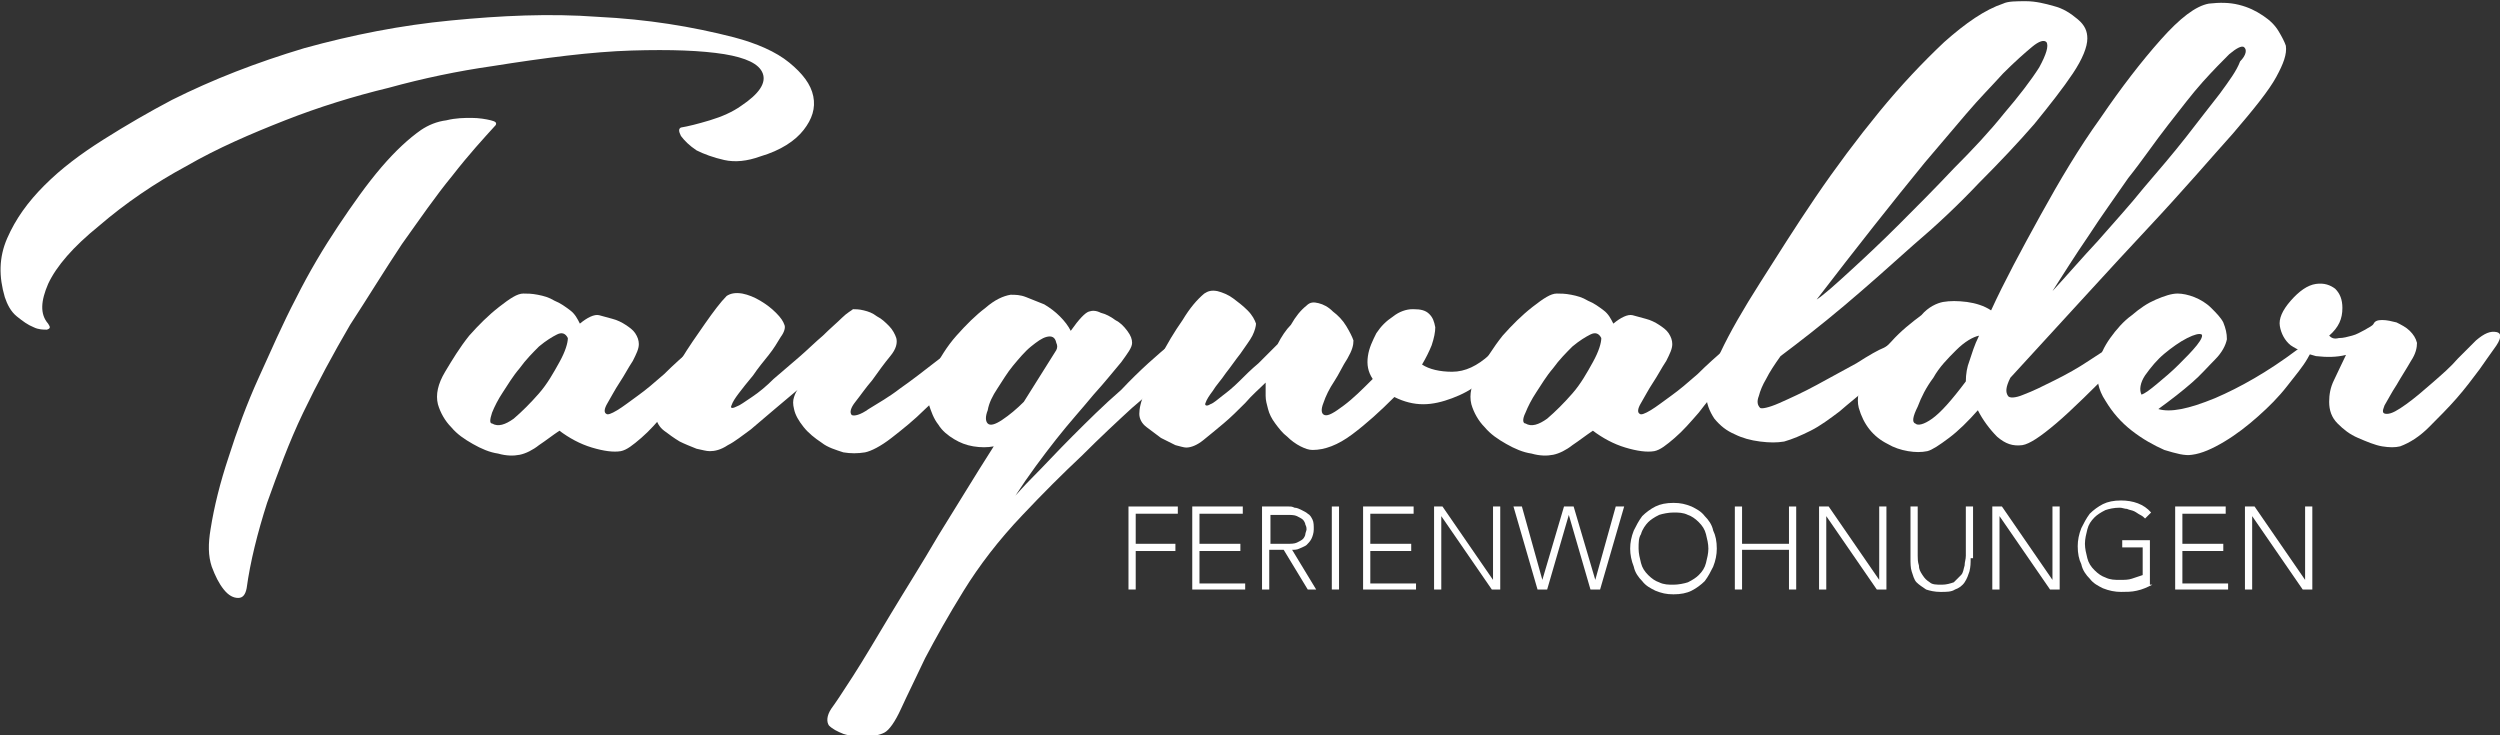
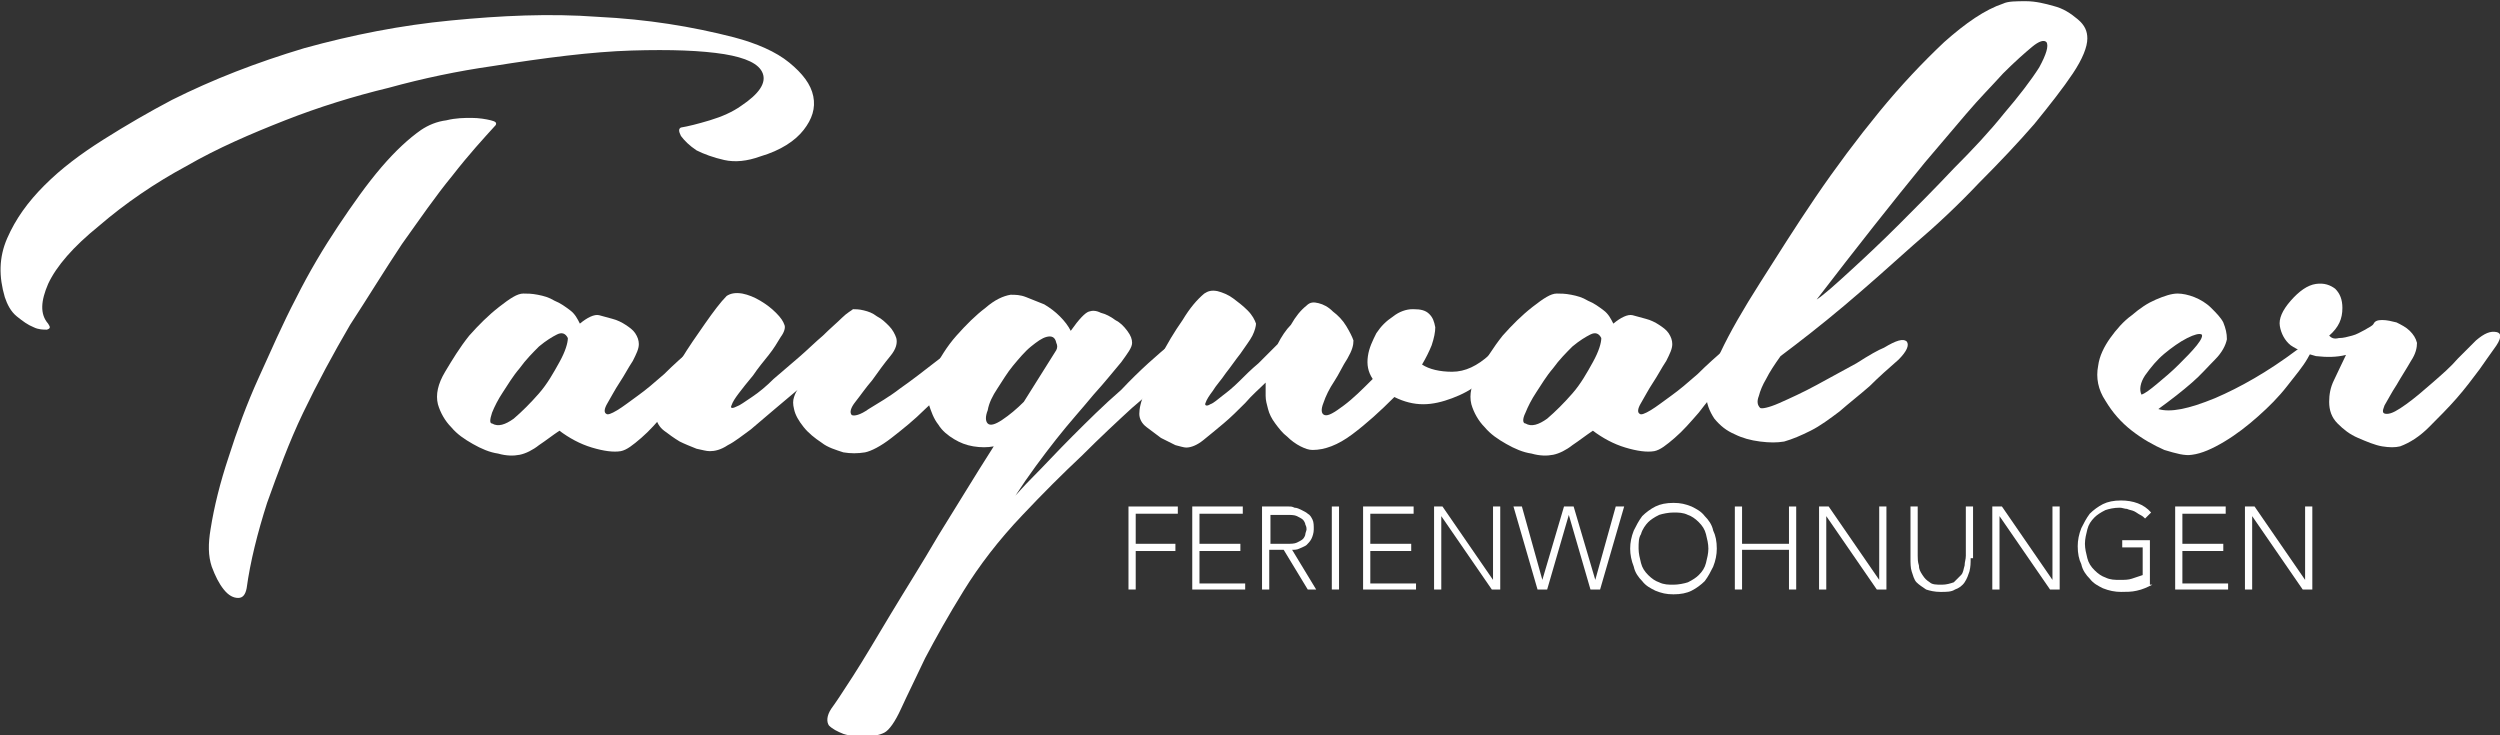
<svg xmlns="http://www.w3.org/2000/svg" version="1.1" id="Ebene_1" x="0px" y="0px" viewBox="0 0 207.8 61.1" style="enable-background:new 0 0 207.8 61.1;" xml:space="preserve">
  <rect x="0" y="0" width="207.8" height="61.1" fill="#333333" stroke="none" />
  <style type="text/css">
	.st0{fill:#FFFFFF;}
	.st1{fill:#FFFFFF;}
	.st2{fill:#FFFFFF;}
	.st3{fill:#FFFFFF;}
	.st4{fill-rule:evenodd;clip-rule:evenodd;fill:#5D3526;}
	.st5{fill:#EBE3CC;}
	.st6{fill:#FFFFFF;}
	.st7{fill:#FFFFFF;}
	.st8{fill:#FFFFFF;}
</style>
  <g>
    <g>
      <g>
        <path class="st7" d="M61,3.1c1.9,0.5,3.5,1.2,4.6,2.1c1.1,0.9,1.8,1.8,2,2.8c0.2,1-0.1,1.9-0.8,2.8c-0.7,0.9-1.9,1.7-3.6,2.2     c-1.1,0.4-2.1,0.5-3,0.3c-0.9-0.2-1.7-0.5-2.3-0.8c-0.6-0.4-1-0.8-1.3-1.2c-0.2-0.4-0.2-0.6,0-0.7c0.6-0.1,1.4-0.3,2.4-0.6     c1-0.3,1.9-0.7,2.6-1.2c1.5-1,2.1-1.9,1.8-2.7c-0.3-0.8-1.4-1.3-3.2-1.6c-1.9-0.3-4.4-0.4-7.7-0.3c-3.3,0.1-7.2,0.6-11.6,1.3     c-2.8,0.4-5.7,1-8.6,1.8c-2.9,0.7-5.8,1.6-8.6,2.7c-2.8,1.1-5.6,2.3-8.2,3.8c-2.6,1.4-5.1,3.1-7.3,5c-2.1,1.7-3.5,3.3-4.2,4.8     c-0.6,1.4-0.7,2.5,0,3.3c0.2,0.3,0.2,0.4-0.1,0.5c-0.3,0-0.7,0-1.1-0.2c-0.5-0.2-0.9-0.5-1.4-0.9c-0.5-0.4-0.8-1-1-1.6     c-0.5-1.7-0.5-3.3,0.2-4.9c0.7-1.6,1.7-3,3.1-4.4c1.4-1.4,3-2.6,4.9-3.8c1.9-1.2,3.8-2.3,5.7-3.3c3.4-1.7,7-3.1,11-4.3     c4-1.1,8-1.9,12.2-2.3c4.1-0.4,8.2-0.6,12.2-0.3C53.8,1.6,57.5,2.2,61,3.1z M17.5,44c0.3-1.9,0.8-3.9,1.5-6     c0.7-2.2,1.5-4.4,2.5-6.6c1-2.2,2-4.5,3.1-6.6c1.1-2.2,2.3-4.2,3.5-6c1.2-1.8,2.4-3.5,3.6-4.9c1.2-1.4,2.3-2.4,3.3-3.1     c0.6-0.4,1.3-0.7,2.1-0.8c0.8-0.2,1.5-0.2,2.1-0.2c0.6,0,1.2,0.1,1.6,0.2c0.4,0.1,0.5,0.2,0.4,0.4c-1,1.1-2.2,2.4-3.6,4.2     c-1.4,1.7-2.7,3.6-4.2,5.7c-1.4,2.1-2.8,4.4-4.3,6.7c-1.4,2.4-2.7,4.8-3.9,7.3c-1.2,2.5-2.1,5-3,7.5c-0.8,2.5-1.4,4.9-1.7,7.1     c-0.1,0.5-0.3,0.8-0.7,0.8s-0.8-0.2-1.2-0.7c-0.4-0.5-0.7-1.1-1-1.9C17.3,46.2,17.3,45.2,17.5,44z" />
        <path class="st7" d="M57.6,28.9c0.6-0.6,1.1-0.7,1.5-0.4c0.4,0.3,0.3,0.8-0.4,1.6c-0.4,0.4-0.8,1-1.5,1.8     c-0.6,0.8-1.3,1.6-1.9,2.4c-0.7,0.8-1.3,1.5-2,2.1c-0.7,0.6-1.2,1-1.7,1.1c-0.6,0.1-1.4,0-2.4-0.3c-1-0.3-1.9-0.8-2.7-1.4     c-0.6,0.4-1.1,0.8-1.7,1.2c-0.5,0.4-1.1,0.7-1.6,0.8c-0.5,0.1-1.1,0.1-1.8-0.1c-0.7-0.1-1.4-0.4-2.1-0.8     c-0.7-0.4-1.3-0.8-1.8-1.4c-0.5-0.5-0.9-1.2-1.1-1.9c-0.2-0.8,0-1.7,0.6-2.7c0.6-1,1.2-2,2-3c0.8-0.9,1.6-1.7,2.5-2.4     c0.9-0.7,1.5-1.1,2-1.1c0.3,0,0.7,0,1.2,0.1c0.5,0.1,0.9,0.2,1.4,0.5c0.5,0.2,0.9,0.5,1.3,0.8c0.4,0.3,0.6,0.7,0.8,1.1     c0.6-0.5,1.2-0.8,1.6-0.7c0.4,0.1,0.7,0.2,1.1,0.3c0.4,0.1,0.8,0.3,1.1,0.5c0.3,0.2,0.6,0.4,0.8,0.7c0.2,0.3,0.3,0.6,0.3,0.9     c0,0.4-0.2,0.8-0.5,1.4c-0.4,0.6-0.7,1.2-1.1,1.8c-0.4,0.6-0.7,1.2-1,1.7c-0.3,0.5-0.3,0.8-0.1,0.9c0.1,0.1,0.4,0,0.9-0.3     c0.5-0.3,1-0.7,1.7-1.2c0.7-0.5,1.4-1.1,2.2-1.8C56,30.3,56.8,29.6,57.6,28.9z M40.9,35.2c0.5,0.3,1.1,0.1,1.8-0.4     c0.7-0.6,1.4-1.3,2.1-2.1c0.7-0.8,1.2-1.7,1.7-2.6c0.5-0.9,0.7-1.6,0.7-2c-0.2-0.4-0.5-0.5-0.9-0.3c-0.4,0.2-0.9,0.5-1.5,1     c-0.5,0.5-1.1,1.1-1.6,1.8c-0.6,0.7-1,1.4-1.4,2c-0.4,0.6-0.7,1.2-0.9,1.7C40.7,34.9,40.7,35.2,40.9,35.2z" />
        <path class="st7" d="M60.4,24.6c0.3-0.2,0.7-0.3,1.3-0.2c0.5,0.1,1,0.3,1.5,0.6c0.5,0.3,0.9,0.6,1.3,1c0.4,0.4,0.6,0.7,0.7,1     c0.1,0.2,0,0.6-0.3,1c-0.3,0.5-0.6,1-1,1.5c-0.4,0.5-0.9,1.1-1.3,1.7c-0.5,0.6-0.9,1.1-1.2,1.5c-0.3,0.4-0.5,0.7-0.6,1     c-0.1,0.2,0,0.3,0.4,0.1c0.3-0.1,0.7-0.4,1.3-0.8c0.6-0.4,1.2-0.9,1.8-1.5c0.7-0.6,1.4-1.2,2.1-1.8c0.7-0.6,1.4-1.3,2-1.8     c0.6-0.6,1.2-1.1,1.6-1.5c0.4-0.4,0.8-0.6,0.9-0.7c0.2,0,0.5,0,0.9,0.1c0.4,0.1,0.7,0.2,1.1,0.5c0.4,0.2,0.7,0.5,1,0.8     c0.3,0.3,0.5,0.7,0.6,1c0.1,0.4,0,0.9-0.5,1.5c-0.5,0.6-1,1.3-1.5,2c-0.6,0.7-1,1.3-1.4,1.8s-0.5,0.9-0.3,1.1     c0.2,0.1,0.7,0,1.4-0.5c0.8-0.5,1.7-1,2.6-1.7c1-0.7,1.9-1.4,2.8-2.1c0.9-0.7,1.6-1.2,2-1.6c0.8-0.7,1.4-0.9,1.7-0.5     c0.3,0.4,0.2,0.9-0.2,1.6c-0.3,0.3-0.8,0.9-1.6,1.7c-0.8,0.8-1.6,1.7-2.6,2.6c-0.9,0.9-1.9,1.7-2.8,2.4c-0.9,0.7-1.7,1.1-2.2,1.2     c-0.6,0.1-1.2,0.1-1.8,0c-0.6-0.2-1.3-0.4-1.8-0.8c-0.6-0.4-1.1-0.8-1.5-1.3c-0.4-0.5-0.7-1-0.8-1.5c-0.1-0.4-0.1-0.7,0-1     c0.1-0.3,0.2-0.5,0.3-0.6c-0.6,0.5-1.2,1-1.9,1.6c-0.7,0.6-1.4,1.2-2,1.7c-0.7,0.5-1.3,1-1.9,1.3c-0.6,0.4-1.1,0.5-1.5,0.5     c-0.3,0-0.6-0.1-1.1-0.2c-0.5-0.2-1-0.4-1.4-0.6c-0.5-0.3-0.9-0.6-1.3-0.9c-0.4-0.3-0.6-0.7-0.7-1.1c0-0.4,0.1-1,0.6-1.9     c0.4-0.9,0.9-1.8,1.5-2.9c0.6-1,1.3-2,2-3C59.3,25.9,59.9,25.1,60.4,24.6z" />
        <path class="st7" d="M97.4,28.5c0.3-0.3,0.6-0.4,0.9-0.4c0.3,0,0.5,0,0.7,0.2c0.2,0.1,0.2,0.3,0.2,0.6c0,0.3-0.2,0.6-0.5,0.9     c-0.2,0.2-0.7,0.7-1.5,1.4c-0.8,0.7-1.8,1.6-3.1,2.7c-1.2,1.1-2.6,2.4-4.2,4c-1.6,1.5-3.2,3.1-4.9,4.9c-2,2.1-3.6,4.2-4.9,6.3     c-1.3,2.1-2.3,3.9-3.2,5.6c-0.8,1.7-1.5,3.1-2,4.2c-0.5,1.1-1,1.8-1.4,2c-0.4,0.2-0.9,0.3-1.6,0.3c-0.6,0-1.2,0-1.8-0.2     c-0.5-0.2-0.9-0.4-1.2-0.7c-0.2-0.3-0.2-0.8,0.2-1.4c0.3-0.4,0.9-1.3,1.8-2.7c0.9-1.4,1.9-3.1,3.1-5.1c1.2-2,2.6-4.2,4-6.6     c1.5-2.4,3-4.9,4.6-7.4c-0.5,0.1-1.1,0.1-1.7,0c-0.6-0.1-1.1-0.3-1.6-0.6c-0.5-0.3-1-0.7-1.3-1.2c-0.4-0.5-0.6-1.1-0.8-1.7     c-0.2-0.8-0.1-1.8,0.4-2.8c0.5-1,1.1-2,1.9-2.9c0.8-0.9,1.6-1.7,2.4-2.3c0.8-0.7,1.5-1,2.1-1.1c0.4,0,0.8,0,1.3,0.2     c0.5,0.2,1,0.4,1.5,0.6c0.5,0.3,0.9,0.6,1.3,1c0.4,0.4,0.7,0.8,0.9,1.2c0.7-1,1.2-1.5,1.5-1.6c0.3-0.1,0.6-0.1,1,0.1     c0.4,0.1,0.8,0.3,1.2,0.6c0.4,0.2,0.7,0.5,1,0.9s0.4,0.7,0.4,1c0,0.4-0.4,0.9-0.9,1.6c-0.6,0.7-1.3,1.6-2.3,2.7     c-0.9,1.1-2,2.3-3.1,3.7c-1.1,1.4-2.3,3-3.4,4.7c0.1-0.1,0.6-0.7,1.5-1.6c0.9-0.9,1.9-2,3.2-3.3c1.3-1.3,2.6-2.6,4.1-3.9     C94.8,30.7,96.2,29.5,97.4,28.5z M87.8,29.1c0.1-0.2,0.1-0.4,0-0.6C87.7,28,87.4,27.9,87,28c-0.4,0.1-0.8,0.4-1.3,0.8     c-0.5,0.4-1,1-1.5,1.6c-0.5,0.6-0.9,1.3-1.3,1.9c-0.4,0.6-0.7,1.2-0.8,1.8c-0.2,0.5-0.2,0.9,0,1.1c0.2,0.2,0.6,0.1,1.2-0.3     c0.6-0.4,1.2-0.9,1.8-1.5L87.8,29.1z" />
        <path class="st7" d="M108.6,25.4c0.3-0.3,0.6-0.3,1-0.2c0.4,0.1,0.8,0.3,1.2,0.7c0.4,0.3,0.8,0.7,1.1,1.2     c0.3,0.5,0.5,0.9,0.6,1.2c0,0.4-0.1,0.8-0.5,1.5c-0.4,0.6-0.7,1.3-1.1,1.9c-0.4,0.6-0.7,1.2-0.9,1.8c-0.2,0.5-0.2,0.9,0.1,1     c0.3,0.1,0.8-0.2,1.6-0.8s1.5-1.3,2.4-2.2c-0.4-0.6-0.5-1.2-0.4-1.9c0.1-0.7,0.4-1.3,0.7-1.9c0.4-0.6,0.8-1,1.4-1.4     c0.5-0.4,1.1-0.6,1.6-0.6h0.1c0.6,0,1,0.1,1.3,0.4c0.3,0.3,0.4,0.6,0.5,1.1c0,0.4-0.1,0.9-0.3,1.5c-0.2,0.5-0.5,1.1-0.8,1.6     c0.6,0.4,1.5,0.6,2.5,0.6c1.1,0,2.1-0.5,3.1-1.4c0.2-0.2,0.5-0.4,0.7-0.5c0.3-0.1,0.5-0.1,0.6-0.1c0.2,0,0.2,0.1,0.3,0.3     c0,0.2-0.1,0.4-0.4,0.7c-0.6,0.7-1.3,1.3-2,1.9c-0.7,0.6-1.5,1-2.3,1.3c-0.8,0.3-1.6,0.5-2.4,0.5c-0.8,0-1.6-0.2-2.4-0.6     c-1.2,1.2-2.3,2.2-3.5,3.1c-1.2,0.9-2.3,1.3-3.3,1.3c-0.3,0-0.6-0.1-1-0.3c-0.4-0.2-0.8-0.5-1.1-0.8c-0.4-0.3-0.7-0.7-1-1.1     c-0.3-0.4-0.5-0.8-0.6-1.2c-0.1-0.4-0.2-0.7-0.2-1.1c0-0.4,0-0.7,0-1.1c-0.5,0.5-1.1,1-1.7,1.7c-0.6,0.6-1.2,1.2-1.8,1.7     s-1.2,1-1.7,1.4c-0.5,0.4-1,0.6-1.4,0.6c-0.2,0-0.5-0.1-0.9-0.2c-0.4-0.2-0.8-0.4-1.2-0.6c-0.4-0.3-0.8-0.6-1.2-0.9     c-0.4-0.3-0.6-0.7-0.6-1.1c0-0.4,0.1-1,0.5-1.9c0.4-0.9,0.8-1.8,1.3-2.9c0.5-1,1.1-2,1.8-3c0.6-1,1.2-1.7,1.8-2.2     c0.3-0.2,0.6-0.3,1.1-0.2c0.4,0.1,0.9,0.3,1.3,0.6c0.4,0.3,0.8,0.6,1.2,1c0.4,0.4,0.6,0.8,0.7,1.1c0,0.2-0.1,0.6-0.3,1     c-0.2,0.4-0.6,0.9-1,1.5c-0.4,0.5-0.8,1.1-1.2,1.6c-0.4,0.6-0.8,1-1.1,1.5c-0.3,0.4-0.5,0.7-0.6,1c-0.1,0.2,0.1,0.3,0.4,0.1     c0.3-0.1,0.6-0.4,1-0.7c0.4-0.3,0.9-0.7,1.4-1.2c0.5-0.5,1-1,1.6-1.5c0.6-0.6,1.1-1.1,1.6-1.6c0.3-0.6,0.7-1.2,1.1-1.6     C107.7,26.3,108.1,25.8,108.6,25.4z" />
        <path class="st7" d="M143.5,28.9c0.6-0.6,1.1-0.7,1.5-0.4c0.4,0.3,0.3,0.8-0.4,1.6c-0.4,0.4-0.8,1-1.5,1.8     c-0.6,0.8-1.3,1.6-1.9,2.4c-0.7,0.8-1.3,1.5-2,2.1c-0.7,0.6-1.2,1-1.7,1.1c-0.6,0.1-1.4,0-2.4-0.3c-1-0.3-1.9-0.8-2.7-1.4     c-0.6,0.4-1.1,0.8-1.7,1.2c-0.5,0.4-1.1,0.7-1.6,0.8c-0.5,0.1-1.1,0.1-1.8-0.1c-0.7-0.1-1.4-0.4-2.1-0.8     c-0.7-0.4-1.3-0.8-1.8-1.4c-0.5-0.5-0.9-1.2-1.1-1.9c-0.2-0.8,0-1.7,0.6-2.7c0.6-1,1.2-2,2-3c0.8-0.9,1.6-1.7,2.5-2.4     c0.9-0.7,1.5-1.1,2-1.1c0.3,0,0.7,0,1.2,0.1c0.5,0.1,0.9,0.2,1.4,0.5c0.5,0.2,0.9,0.5,1.3,0.8c0.4,0.3,0.6,0.7,0.8,1.1     c0.6-0.5,1.2-0.8,1.6-0.7c0.4,0.1,0.7,0.2,1.1,0.3c0.4,0.1,0.8,0.3,1.1,0.5c0.3,0.2,0.6,0.4,0.8,0.7c0.2,0.3,0.3,0.6,0.3,0.9     c0,0.4-0.2,0.8-0.5,1.4c-0.4,0.6-0.7,1.2-1.1,1.8c-0.4,0.6-0.7,1.2-1,1.7c-0.3,0.5-0.3,0.8-0.1,0.9c0.1,0.1,0.4,0,0.9-0.3     c0.5-0.3,1-0.7,1.7-1.2c0.7-0.5,1.4-1.1,2.2-1.8C141.9,30.3,142.7,29.6,143.5,28.9z M126.8,35.2c0.5,0.3,1.1,0.1,1.8-0.4     c0.7-0.6,1.4-1.3,2.1-2.1c0.7-0.8,1.2-1.7,1.7-2.6c0.5-0.9,0.7-1.6,0.7-2c-0.2-0.4-0.5-0.5-0.9-0.3c-0.4,0.2-0.9,0.5-1.5,1     c-0.5,0.5-1.1,1.1-1.6,1.8c-0.6,0.7-1,1.4-1.4,2c-0.4,0.6-0.7,1.2-0.9,1.7C126.5,34.9,126.6,35.2,126.8,35.2z" />
        <path class="st7" d="M156.6,28.9c1-0.6,1.6-0.8,1.9-0.5c0.2,0.3,0,0.8-0.7,1.5c-0.8,0.7-1.6,1.4-2.4,2.2     c-0.8,0.7-1.7,1.4-2.5,2.1c-0.8,0.6-1.6,1.2-2.4,1.6c-0.8,0.4-1.5,0.7-2.2,0.9c-0.6,0.1-1.2,0.1-2,0c-0.8-0.1-1.5-0.3-2.1-0.6     c-0.7-0.3-1.2-0.7-1.7-1.3c-0.4-0.6-0.7-1.3-0.7-2.2c0-0.5,0.4-1.6,1.2-3.3c0.8-1.7,1.9-3.6,3.3-5.8c1.4-2.2,2.9-4.6,4.6-7.1     c1.7-2.5,3.5-4.9,5.3-7.1c1.8-2.2,3.6-4.1,5.4-5.8c1.8-1.6,3.4-2.7,4.9-3.2c0.4-0.2,1.1-0.2,1.9-0.2c0.8,0,1.6,0.2,2.3,0.4     c0.8,0.2,1.4,0.6,2,1.1c0.6,0.5,0.8,1,0.8,1.6c0,0.7-0.4,1.7-1.2,2.9c-0.8,1.2-1.9,2.6-3.2,4.2c-1.3,1.5-2.9,3.2-4.6,4.9     c-1.7,1.8-3.5,3.5-5.5,5.2c-1.9,1.7-3.8,3.4-5.7,5c-1.9,1.6-3.7,3-5.3,4.2c-0.5,0.7-0.9,1.3-1.2,1.9c-0.3,0.5-0.5,1-0.6,1.4     c-0.2,0.5-0.1,0.8,0.1,1c0.1,0.1,0.7,0,1.6-0.4c0.9-0.4,2-0.9,3.1-1.5c1.1-0.6,2.2-1.2,3.3-1.8C155.4,29.5,156.1,29.1,156.6,28.9     z M170.1,3.5c-0.2-0.2-0.6-0.1-1.2,0.4c-0.6,0.5-1.4,1.2-2.4,2.2c-0.9,1-2,2.1-3.1,3.4c-1.1,1.3-2.2,2.6-3.4,4     c-2.7,3.3-5.7,7.1-9,11.4c0.6-0.4,1.5-1.2,2.7-2.3c1.2-1.1,2.6-2.4,4.1-3.9c1.5-1.5,3-3,4.6-4.7c1.6-1.6,3-3.1,4.2-4.6     c1.2-1.4,2.2-2.7,2.9-3.8C170.1,4.5,170.3,3.8,170.1,3.5z" />
-         <path class="st7" d="M161.5,25.1c0.6-0.1,1.2-0.1,2,0c0.7,0.1,1.4,0.3,2,0.7c1.1-2.4,2.5-5,4.1-7.9c1.6-2.9,3.2-5.6,5-8.1     c1.7-2.5,3.4-4.7,5-6.5c1.6-1.8,2.9-2.8,4-3c0.9-0.1,1.7-0.1,2.5,0.1c0.8,0.2,1.4,0.5,2,0.9c0.6,0.4,1,0.8,1.3,1.3     c0.3,0.5,0.5,0.9,0.6,1.2c0.1,0.7-0.2,1.5-0.8,2.6c-0.6,1.1-1.8,2.6-3.6,4.7c-1.8,2-4.1,4.7-7.1,7.9c-3,3.2-6.8,7.4-11.4,12.4     c-0.4,0.8-0.4,1.2-0.2,1.5c0.1,0.2,0.6,0.2,1.3-0.1c0.8-0.3,1.6-0.7,2.6-1.2c1-0.5,1.9-1,2.8-1.6c0.9-0.6,1.6-1,2-1.4     c0.4-0.4,0.8-0.6,1-0.6c0.2,0,0.4,0.1,0.4,0.3c0.1,0.2,0,0.5-0.1,0.8c-0.1,0.3-0.4,0.7-0.7,1c-2.3,2.3-4,4-5.3,5.1     c-1.3,1.1-2.2,1.7-2.8,1.8c-0.8,0.1-1.4-0.1-2.1-0.7c-0.6-0.6-1.2-1.4-1.6-2.2c-0.8,0.9-1.6,1.7-2.4,2.3c-0.8,0.6-1.4,1-1.8,1.1     c-0.5,0.1-1,0.1-1.6,0c-0.6-0.1-1.2-0.3-1.7-0.6c-0.6-0.3-1.1-0.7-1.5-1.2c-0.4-0.5-0.7-1.1-0.9-1.8c-0.2-0.8,0-1.7,0.6-2.7     c0.6-1,1.2-1.9,2.1-2.8c0.8-0.9,1.7-1.6,2.5-2.2C160.3,25.5,161,25.2,161.5,25.1z M159.2,35.2c0.2,0.2,0.7,0.1,1.4-0.4     c0.7-0.5,1.6-1.5,2.8-3.1c0-0.6,0.1-1.2,0.3-1.7c0.2-0.6,0.4-1.3,0.8-2.1c-0.5,0.1-1.2,0.5-1.9,1.2c-0.7,0.7-1.4,1.4-1.9,2.3     c-0.6,0.8-1,1.6-1.3,2.4C159,34.6,158.9,35.1,159.2,35.2z M186.5,3.9c-0.2-0.1-0.6,0.1-1.2,0.6c-0.6,0.6-1.3,1.3-2.2,2.3     c-0.9,1-1.8,2.2-2.9,3.6c-1.1,1.4-2.1,2.9-3.3,4.4c-1.1,1.6-2.2,3.1-3.3,4.8c-1.1,1.6-2.1,3.2-3,4.6c1.2-1.3,2.4-2.7,3.8-4.2     c1.3-1.5,2.6-2.9,3.8-4.4c1.2-1.4,2.4-2.8,3.5-4.2c1.1-1.4,2-2.6,2.8-3.6c0.8-1.1,1.4-1.9,1.7-2.7C186.7,4.6,186.8,4.1,186.5,3.9     z" />
        <path class="st7" d="M190.9,29.1c0.8-0.6,1.3-0.8,1.4-0.6c0.1,0.2-0.1,0.6-0.5,1.3c-0.4,0.7-1,1.4-1.7,2.3     c-0.7,0.9-1.5,1.7-2.4,2.5c-0.9,0.8-1.8,1.5-2.8,2.1c-1,0.6-1.9,1-2.7,1.1c-0.6,0.1-1.3-0.1-2.3-0.4c-0.9-0.4-1.8-0.9-2.7-1.6     c-0.9-0.7-1.6-1.5-2.2-2.5c-0.6-0.9-0.8-1.9-0.6-2.9c0.1-0.8,0.5-1.6,1-2.3c0.5-0.7,1.1-1.4,1.8-1.9c0.7-0.6,1.3-1,2-1.3     c0.7-0.3,1.3-0.5,1.8-0.5c0.4,0,0.9,0.1,1.4,0.3c0.5,0.2,1,0.5,1.4,0.9c0.4,0.4,0.8,0.8,1,1.2c0.2,0.5,0.3,0.9,0.3,1.4     c-0.1,0.5-0.4,1.1-1,1.7c-0.6,0.6-1.2,1.3-1.9,1.9c-0.8,0.7-1.7,1.4-2.8,2.2c1,0.3,2.5,0,4.7-0.9     C186.2,32.2,188.5,30.9,190.9,29.1z M183,27.8c-0.2-0.1-0.6,0-1.2,0.3c-0.6,0.3-1.3,0.8-1.9,1.3c-0.6,0.5-1.1,1.1-1.6,1.8     c-0.4,0.6-0.5,1.2-0.3,1.6c0.3-0.1,0.7-0.4,1.3-0.9c0.6-0.5,1.2-1,1.8-1.6c0.6-0.6,1.1-1.1,1.5-1.6C183,28.2,183.1,27.9,183,27.8     z" />
        <path class="st7" d="M193.6,27.9c0.2,0.2,0.4,0.3,0.8,0.2c0.4,0,0.7-0.1,1.1-0.2c0.4-0.1,0.7-0.3,1.1-0.5     c0.3-0.2,0.6-0.3,0.7-0.5c0.1-0.2,0.3-0.3,0.7-0.3c0.4,0,0.8,0.1,1.2,0.2c0.4,0.2,0.8,0.4,1.1,0.7c0.3,0.3,0.5,0.6,0.6,1     c0,0.4-0.1,0.9-0.5,1.5c-0.4,0.7-0.8,1.3-1.2,2c-0.4,0.6-0.7,1.2-1,1.7c-0.2,0.5-0.2,0.7,0.2,0.7c0.4,0,0.9-0.3,1.6-0.8     c0.7-0.5,1.4-1.1,2.2-1.8c0.8-0.7,1.5-1.3,2.1-2c0.7-0.7,1.2-1.2,1.5-1.5c0.7-0.6,1.2-0.8,1.7-0.7c0.5,0.1,0.4,0.6-0.2,1.4     c-0.3,0.4-0.7,1-1.2,1.7c-0.6,0.8-1.2,1.6-1.9,2.4c-0.7,0.8-1.5,1.6-2.3,2.4c-0.8,0.8-1.6,1.3-2.4,1.6c-0.4,0.1-0.9,0.1-1.5,0     c-0.6-0.1-1.3-0.4-2-0.7c-0.7-0.3-1.2-0.7-1.7-1.2c-0.5-0.5-0.7-1.1-0.7-1.8c0-0.6,0.1-1.2,0.4-1.8c0.3-0.6,0.6-1.3,1-2.1     c-0.8,0.2-1.6,0.2-2.5,0.1c-0.8-0.2-1.5-0.5-2.1-0.9c-0.5-0.4-0.8-1-0.9-1.6c-0.1-0.6,0.2-1.3,0.9-2.1c0.7-0.8,1.4-1.3,2.1-1.4     c0.7-0.1,1.2,0.1,1.6,0.4c0.4,0.4,0.6,0.9,0.6,1.6C194.7,26.5,194.4,27.2,193.6,27.9z" />
      </g>
    </g>
    <g>
      <path class="st7" d="M93.7,42.1h4.2v0.6h-3.5v2.5h3.3v0.6h-3.3V49h-0.6V42.1z" />
      <path class="st7" d="M99.1,42.1h4.2v0.6h-3.6v2.5h3.4v0.6h-3.4v2.7h3.8V49h-4.4V42.1z" />
      <path class="st7" d="M104.9,42.1h1.8c0.1,0,0.2,0,0.4,0c0.2,0,0.3,0,0.5,0.1c0.2,0,0.4,0.1,0.6,0.2c0.2,0.1,0.4,0.2,0.5,0.3    c0.2,0.1,0.3,0.3,0.4,0.5c0.1,0.2,0.1,0.5,0.1,0.8c0,0.3-0.1,0.6-0.2,0.8c-0.1,0.2-0.3,0.4-0.4,0.5s-0.4,0.2-0.6,0.3    c-0.2,0.1-0.4,0.1-0.6,0.1l2,3.3h-0.7l-2-3.3h-1.2V49h-0.6V42.1z M105.6,45.2h1.4c0.3,0,0.6,0,0.8-0.1c0.2-0.1,0.4-0.2,0.5-0.3    c0.1-0.1,0.2-0.3,0.2-0.4c0-0.1,0.1-0.3,0.1-0.4c0-0.1,0-0.2-0.1-0.4c0-0.1-0.1-0.3-0.2-0.4c-0.1-0.1-0.3-0.2-0.5-0.3    s-0.5-0.1-0.8-0.1h-1.4V45.2z" />
      <path class="st7" d="M110.7,42.1h0.6V49h-0.6V42.1z" />
      <path class="st7" d="M113.3,42.1h4.2v0.6h-3.6v2.5h3.4v0.6h-3.4v2.7h3.8V49h-4.4V42.1z" />
      <path class="st7" d="M119.1,42.1h0.8l4.2,6.1h0v-6.1h0.6V49H124l-4.2-6.1h0V49h-0.6V42.1z" />
      <path class="st7" d="M125.8,42.1h0.7l1.7,6.1h0l1.8-6.1h0.8l1.8,6.1h0l1.7-6.1h0.7l-2,6.9h-0.8l-1.8-6.2h0l-1.8,6.2h-0.8    L125.8,42.1z" />
      <path class="st7" d="M135.5,45.6c0-0.5,0.1-1,0.3-1.5c0.2-0.4,0.4-0.8,0.7-1.2c0.3-0.3,0.7-0.6,1.1-0.8c0.4-0.2,0.9-0.3,1.5-0.3    s1,0.1,1.5,0.3c0.4,0.2,0.8,0.4,1.1,0.8c0.3,0.3,0.6,0.7,0.7,1.2c0.2,0.4,0.3,0.9,0.3,1.5c0,0.5-0.1,1-0.3,1.5    c-0.2,0.4-0.4,0.8-0.7,1.2c-0.3,0.3-0.7,0.6-1.1,0.8c-0.4,0.2-0.9,0.3-1.5,0.3s-1-0.1-1.5-0.3c-0.4-0.2-0.8-0.4-1.1-0.8    c-0.3-0.3-0.6-0.7-0.7-1.2C135.6,46.6,135.5,46.1,135.5,45.6z M136.2,45.6c0,0.4,0.1,0.8,0.2,1.2c0.1,0.4,0.3,0.7,0.6,1    s0.6,0.5,0.9,0.6c0.4,0.2,0.8,0.2,1.2,0.2s0.9-0.1,1.2-0.2c0.4-0.2,0.7-0.4,0.9-0.6c0.3-0.3,0.5-0.6,0.6-1    c0.1-0.4,0.2-0.8,0.2-1.2c0-0.4-0.1-0.8-0.2-1.2c-0.1-0.4-0.3-0.7-0.6-1c-0.3-0.3-0.6-0.5-0.9-0.6c-0.4-0.2-0.8-0.2-1.2-0.2    s-0.9,0.1-1.2,0.2c-0.4,0.2-0.7,0.4-0.9,0.6s-0.5,0.6-0.6,1C136.2,44.7,136.2,45.1,136.2,45.6z" />
      <path class="st7" d="M144.2,42.1h0.6v3.1h3.9v-3.1h0.6V49h-0.6v-3.3h-3.9V49h-0.6V42.1z" />
      <path class="st7" d="M151.2,42.1h0.8l4.2,6.1h0v-6.1h0.6V49h-0.8l-4.2-6.1h0V49h-0.6V42.1z" />
      <path class="st7" d="M163.8,46.4c0,0.4,0,0.7-0.1,1.1c-0.1,0.3-0.2,0.6-0.4,0.9c-0.2,0.3-0.5,0.5-0.8,0.6    c-0.3,0.2-0.7,0.2-1.2,0.2c-0.5,0-0.9-0.1-1.2-0.2c-0.3-0.2-0.6-0.4-0.8-0.6s-0.3-0.6-0.4-0.9c-0.1-0.3-0.1-0.7-0.1-1.1v-4.3h0.6    v4.1c0,0.2,0,0.5,0.1,0.8c0,0.3,0.1,0.5,0.3,0.8s0.3,0.4,0.6,0.6c0.2,0.2,0.6,0.2,1,0.2c0.4,0,0.7-0.1,1-0.2    c0.2-0.2,0.4-0.4,0.6-0.6s0.2-0.5,0.3-0.8c0-0.3,0.1-0.5,0.1-0.8v-4.1h0.6V46.4z" />
      <path class="st7" d="M165.6,42.1h0.8l4.2,6.1h0v-6.1h0.6V49h-0.8l-4.2-6.1h0V49h-0.6V42.1z" />
      <path class="st7" d="M178.9,48.6c-0.4,0.2-0.8,0.4-1.3,0.5c-0.4,0.1-0.9,0.1-1.3,0.1c-0.5,0-1-0.1-1.5-0.3    c-0.4-0.2-0.8-0.4-1.1-0.8c-0.3-0.3-0.6-0.7-0.7-1.2c-0.2-0.4-0.3-0.9-0.3-1.5c0-0.5,0.1-1,0.3-1.5c0.2-0.4,0.4-0.8,0.7-1.2    c0.3-0.3,0.7-0.6,1.1-0.8c0.4-0.2,0.9-0.3,1.5-0.3c1,0,1.9,0.3,2.5,1l-0.5,0.5c-0.1-0.1-0.2-0.2-0.4-0.3c-0.2-0.1-0.3-0.2-0.5-0.3    c-0.2-0.1-0.4-0.1-0.6-0.2c-0.2,0-0.4-0.1-0.6-0.1c-0.5,0-0.9,0.1-1.2,0.2c-0.4,0.2-0.7,0.4-0.9,0.6c-0.3,0.3-0.5,0.6-0.6,1    c-0.1,0.4-0.2,0.8-0.2,1.2c0,0.4,0.1,0.8,0.2,1.2c0.1,0.4,0.3,0.7,0.6,1c0.3,0.3,0.6,0.5,0.9,0.6c0.4,0.2,0.8,0.2,1.2,0.2    c0.4,0,0.7,0,1-0.1s0.6-0.2,0.9-0.3v-2.3h-1.7v-0.6h2.3V48.6z" />
      <path class="st7" d="M180.8,42.1h4.2v0.6h-3.6v2.5h3.4v0.6h-3.4v2.7h3.8V49h-4.4V42.1z" />
      <path class="st7" d="M186.6,42.1h0.8l4.2,6.1h0v-6.1h0.6V49h-0.8l-4.2-6.1h0V49h-0.6V42.1z" />
    </g>
  </g>
</svg>